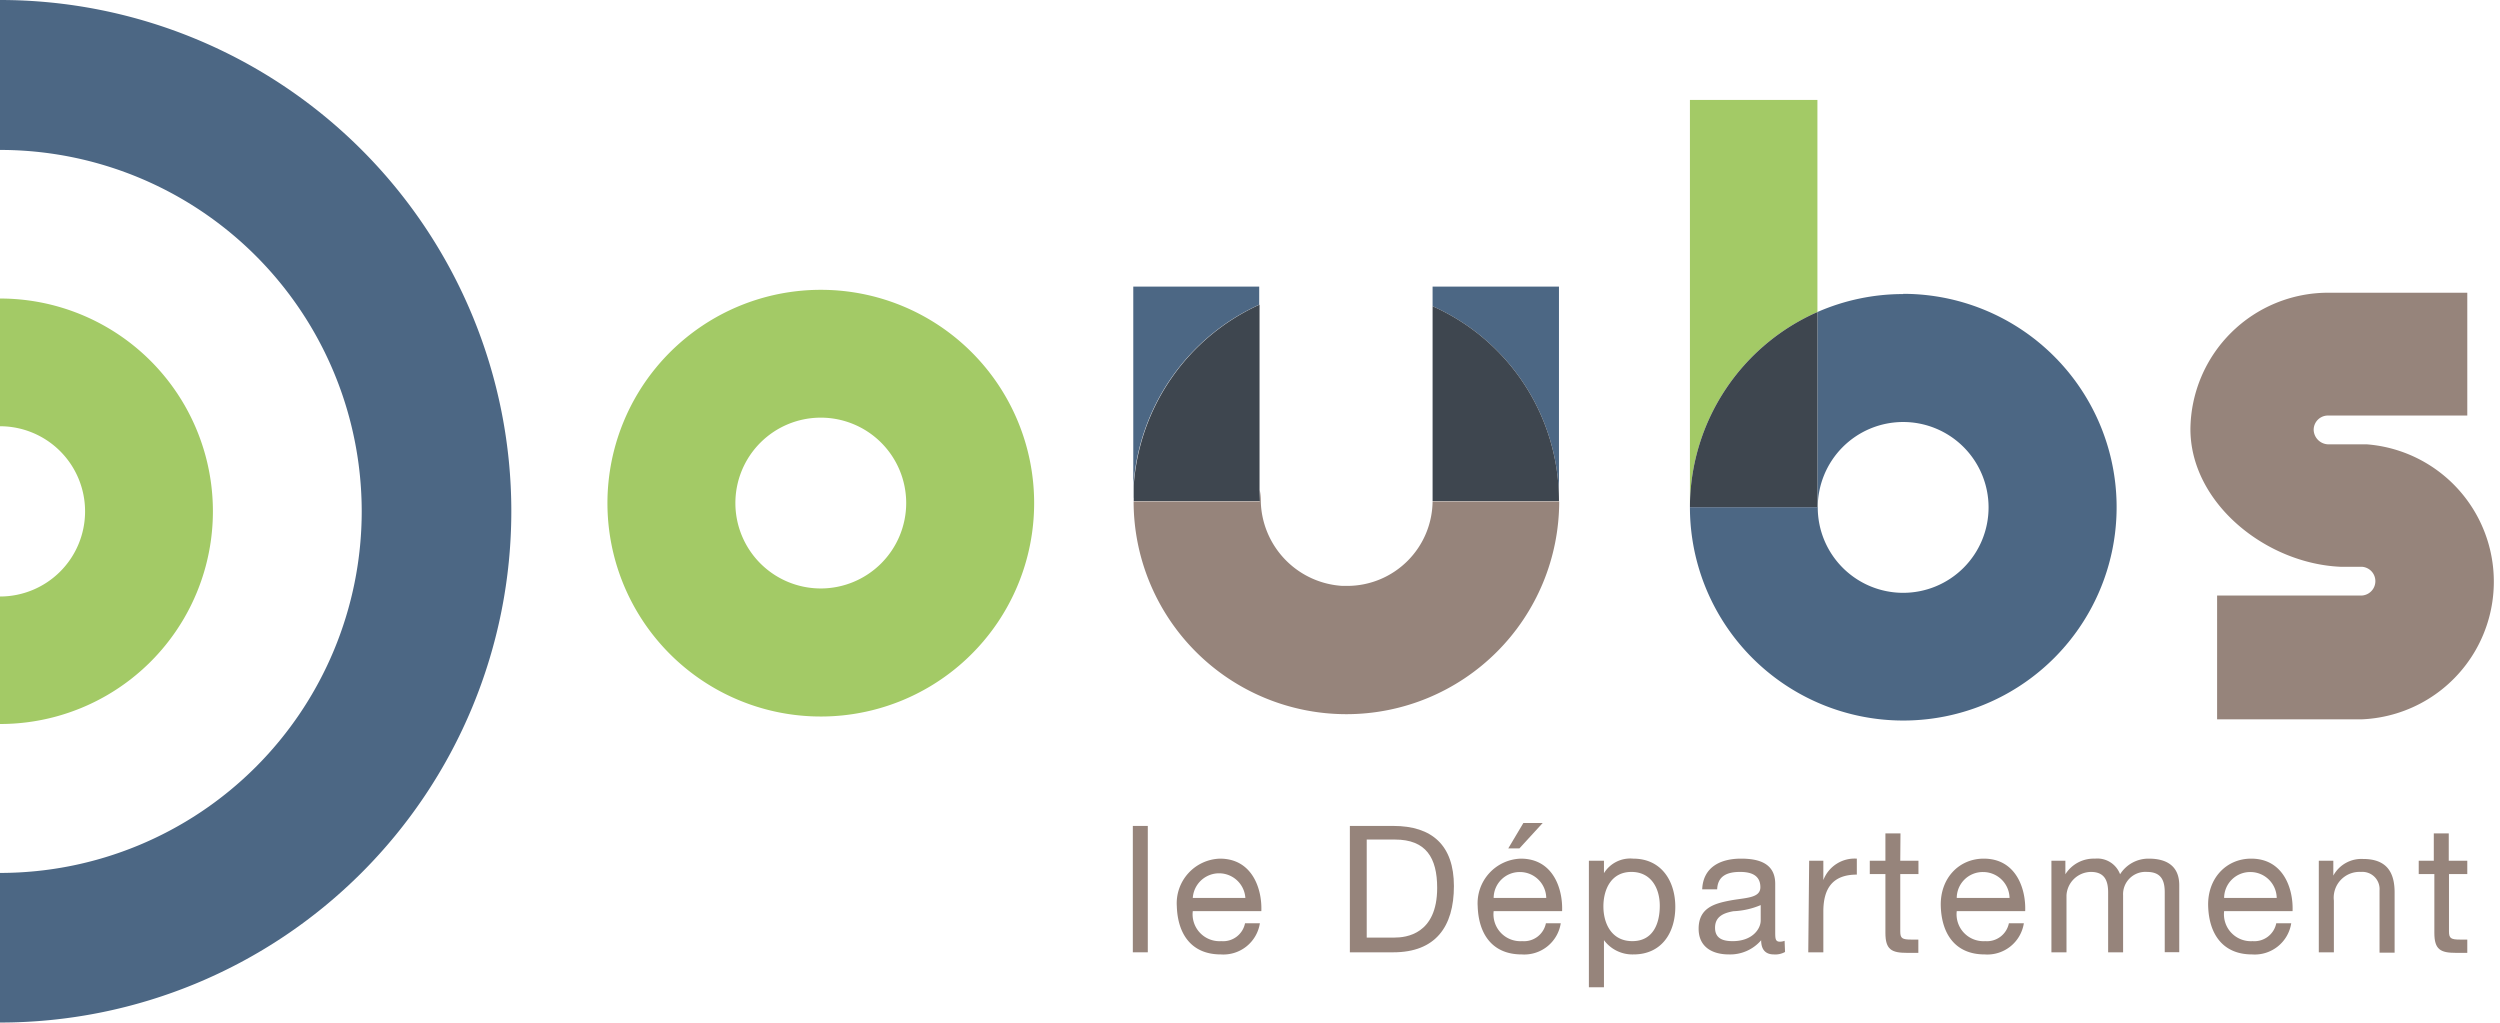
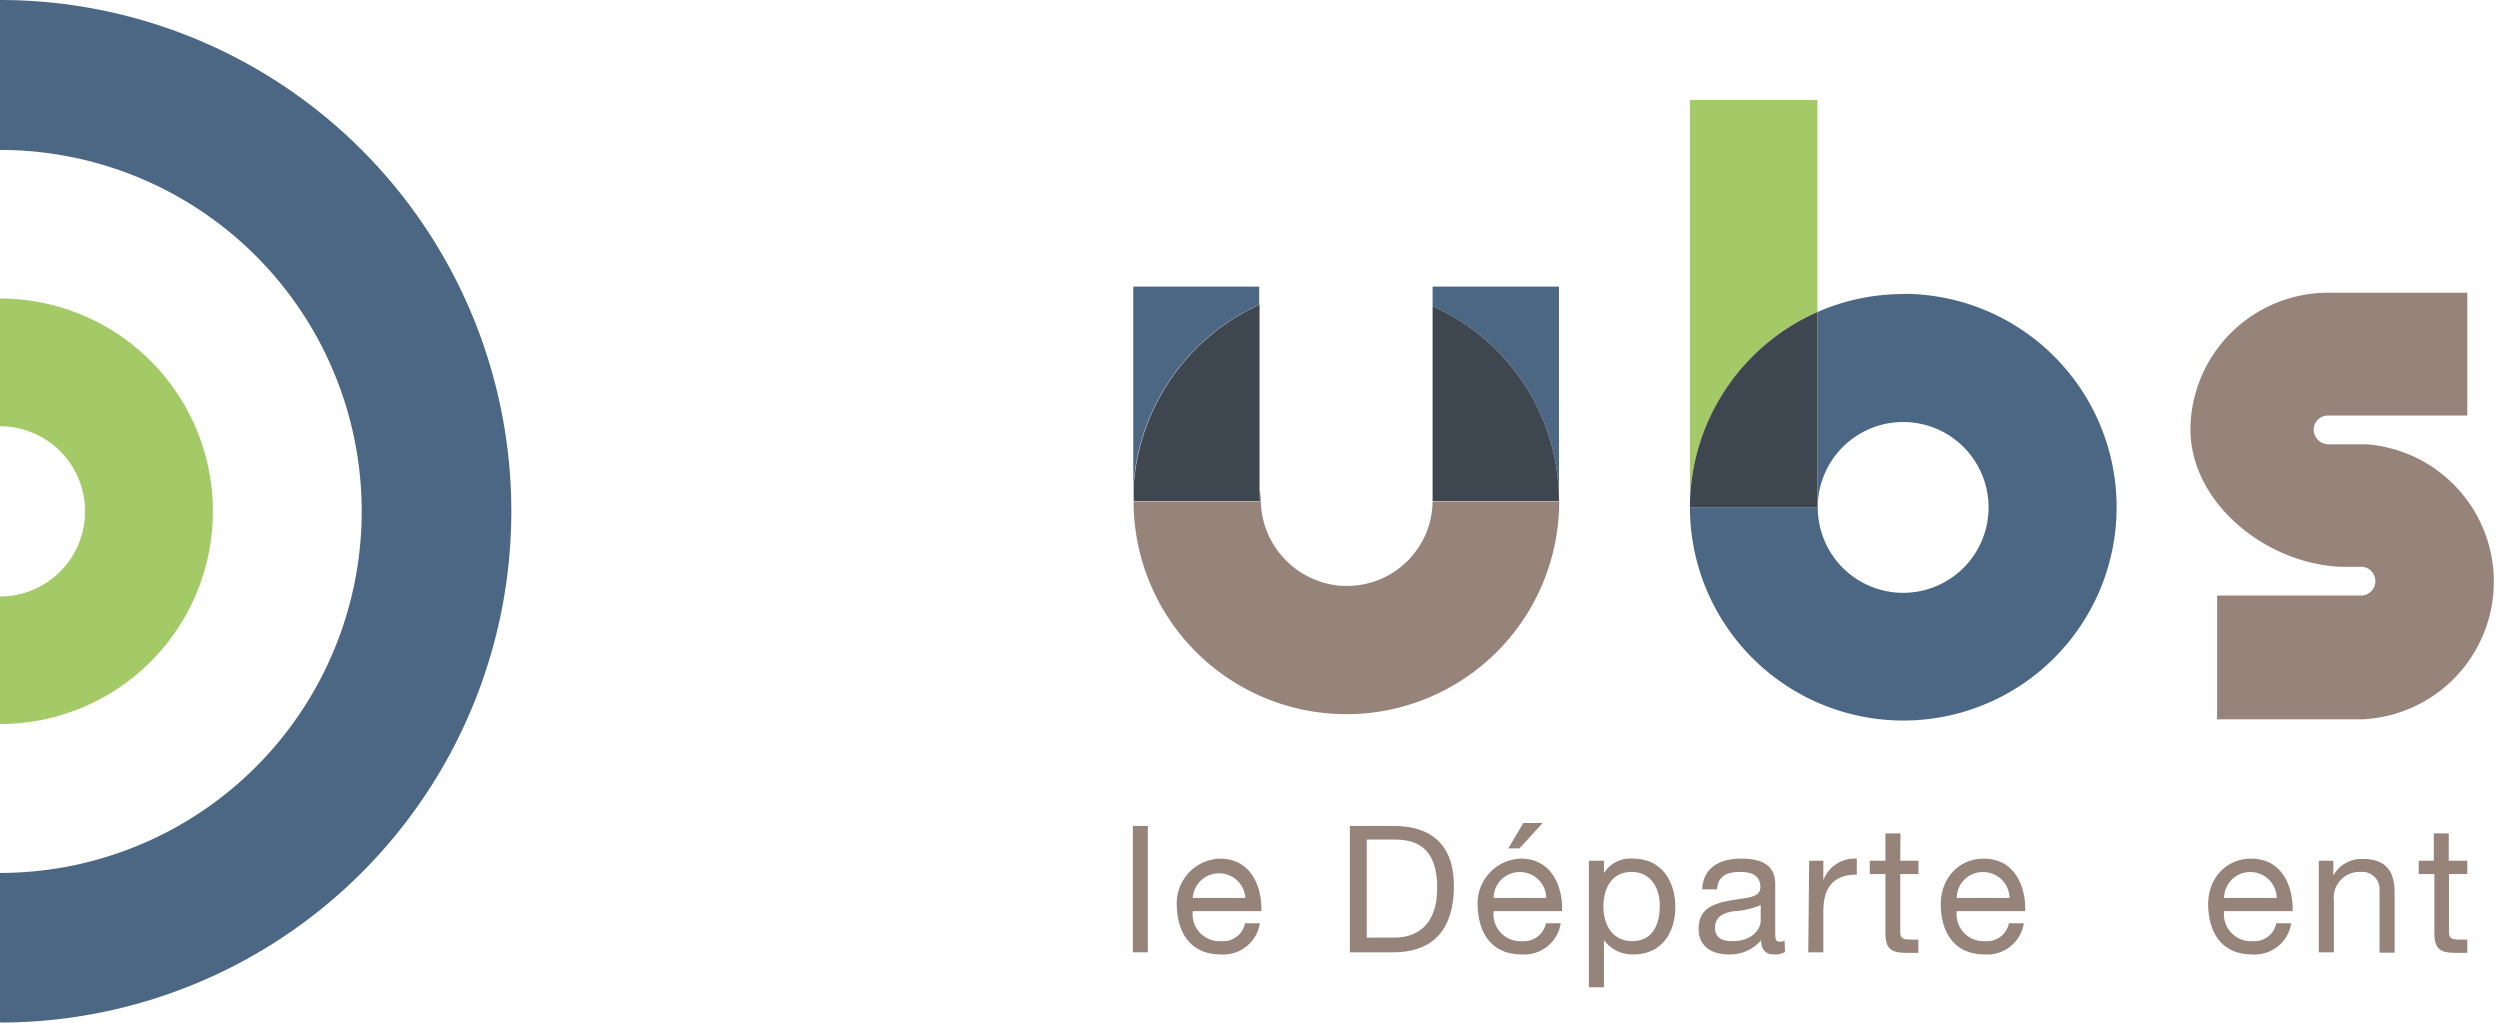
<svg xmlns="http://www.w3.org/2000/svg" id="Calque_1" data-name="Calque 1" viewBox="0 0 223.93 91.59">
  <defs>
    <style>.cls-1{fill:#4c6784;}.cls-2{fill:#a3ca66;}.cls-3{fill:#96847b;}.cls-4{fill:#3e464f;}</style>
  </defs>
  <path class="cls-1" d="M0,2.57H0V16H0a32.39,32.39,0,0,1,32.4,32.4A32.4,32.4,0,0,1,0,80.76H0v13.4H0a45.8,45.8,0,0,0,45.8-45.79A45.8,45.8,0,0,0,0,2.57Z" transform="translate(0 -2.57)" />
  <path class="cls-2" d="M19.07,48.37A19.06,19.06,0,0,0,0,29.31H0V40.75H0a7.62,7.62,0,0,1,7.62,7.63A7.62,7.62,0,0,1,0,56H0V67.42H0A19.05,19.05,0,0,0,19.07,48.37Z" transform="translate(0 -2.57)" />
-   <path class="cls-2" d="M73.53,28.53a19.11,19.11,0,1,0,19.1,19.1A19.1,19.1,0,0,0,73.53,28.53Zm0,26.75a7.65,7.65,0,1,1,7.64-7.65A7.66,7.66,0,0,1,73.53,55.28Z" transform="translate(0 -2.57)" />
  <path class="cls-1" d="M101.52,47.16v-1.1a19.27,19.27,0,0,1,11.27-16.2V46.12c0,.09,0,.21,0,.35V28.24H101.51V47.45h0v-.29Z" transform="translate(0 -2.57)" />
  <path class="cls-1" d="M128.32,30a19.07,19.07,0,0,1,11.32,17.43V28.24H128.32Z" transform="translate(0 -2.57)" />
  <path class="cls-3" d="M128.32,30l0,0V47.41a7.65,7.65,0,0,1-7.64,7.64h-.44a7.78,7.78,0,0,1-7.31-7.63s0-.55-.09-.94v1h-11.3a19.06,19.06,0,0,0,38.12,0H128.32Z" transform="translate(0 -2.57)" />
  <path class="cls-4" d="M112.82,46.47c0-.14,0-.26,0-.35V29.86a19.27,19.27,0,0,0-11.27,16.2v1.39h11.3Z" transform="translate(0 -2.57)" />
  <path class="cls-4" d="M128.32,30V47.45h11.32v0A19.07,19.07,0,0,0,128.32,30Z" transform="translate(0 -2.57)" />
  <path class="cls-1" d="M170.47,28.91a19.1,19.1,0,0,0-7.68,1.61V48H151.37V48a19.11,19.11,0,1,0,19.1-19.11Zm0,26.76A7.65,7.65,0,1,1,178.12,48,7.65,7.65,0,0,1,170.47,55.67Z" transform="translate(0 -2.57)" />
  <path class="cls-2" d="M162.79,30.52v-19H151.37V48A19.12,19.12,0,0,1,162.79,30.52Z" transform="translate(0 -2.57)" />
  <path class="cls-4" d="M162.79,30.52A19.12,19.12,0,0,0,151.37,48h11.42Z" transform="translate(0 -2.57)" />
  <path class="cls-3" d="M212,42.37h-3.47a1.34,1.34,0,0,1-1.29-1.31,1.28,1.28,0,0,1,1.29-1.27H221v-11H208.54A12.34,12.34,0,0,0,196.2,41v0h0c0,6.63,6.78,12.07,13.49,12.34h1.9a1.29,1.29,0,0,1,0,2.57h-13V67h13A12.34,12.34,0,0,0,212,42.37Z" transform="translate(0 -2.57)" />
  <path class="cls-3" d="M101.47,76.55h1.34V87.87h-1.34Z" transform="translate(0 -2.57)" />
  <path class="cls-3" d="M112.85,85.27a3.31,3.31,0,0,1-3.5,2.79c-2.62,0-3.86-1.81-3.94-4.31a4,4,0,0,1,3.86-4.27c2.9,0,3.79,2.71,3.71,4.7h-6.14a2.41,2.41,0,0,0,2.55,2.69,2,2,0,0,0,2.13-1.6ZM111.55,83a2.36,2.36,0,0,0-4.71,0Z" transform="translate(0 -2.57)" />
  <path class="cls-3" d="M120.91,76.55h3.89c3.48,0,5.43,1.74,5.43,5.39s-1.66,5.93-5.43,5.93h-3.89Zm1.51,10h2.5c1,0,3.81-.28,3.81-4.45,0-2.7-1-4.33-3.78-4.33h-2.53Z" transform="translate(0 -2.57)" />
  <path class="cls-3" d="M139.8,85.27a3.31,3.31,0,0,1-3.5,2.79c-2.62,0-3.86-1.81-3.94-4.31a4,4,0,0,1,3.86-4.27c2.9,0,3.78,2.71,3.7,4.7h-6.13a2.41,2.41,0,0,0,2.55,2.69,2,2,0,0,0,2.13-1.6ZM138.5,83a2.36,2.36,0,0,0-2.36-2.32A2.33,2.33,0,0,0,133.79,83Zm-2.05-6.71h1.73l-2.08,2.27h-1Z" transform="translate(0 -2.57)" />
  <path class="cls-3" d="M142.32,79.67h1.35v1.11h0a2.77,2.77,0,0,1,2.62-1.3c2.52,0,3.77,2,3.77,4.32s-1.23,4.26-3.74,4.26a3.17,3.17,0,0,1-2.65-1.28h0V91h-1.35Zm3.81,1c-1.81,0-2.51,1.56-2.51,3.09s.73,3.11,2.59,3.11,2.46-1.57,2.46-3.17S147.87,80.67,146.13,80.67Z" transform="translate(0 -2.57)" />
  <path class="cls-3" d="M159.89,87.84a1.79,1.79,0,0,1-1,.22c-.7,0-1.14-.38-1.14-1.27a3.66,3.66,0,0,1-2.89,1.27c-1.49,0-2.71-.67-2.71-2.3,0-1.85,1.38-2.25,2.77-2.52s2.76-.19,2.76-1.2c0-1.18-1-1.37-1.82-1.37-1.14,0-2,.35-2.05,1.56h-1.34c.08-2,1.65-2.75,3.47-2.75,1.47,0,3.07.34,3.07,2.25V86c0,.64,0,.92.43.92a1.22,1.22,0,0,0,.41-.08Zm-2.18-4.2a7,7,0,0,1-2.45.55c-.88.16-1.64.48-1.64,1.48s.76,1.2,1.58,1.2c1.78,0,2.51-1.11,2.51-1.85Z" transform="translate(0 -2.57)" />
  <path class="cls-3" d="M162.05,79.67h1.27V81.4h0a3,3,0,0,1,3-1.92v1.43c-2.17,0-3,1.24-3,3.31v3.65h-1.35Z" transform="translate(0 -2.57)" />
  <path class="cls-3" d="M170.21,79.67h1.63v1.19h-1.63V86c0,.62.17.73,1,.73h.62v1.19h-1c-1.4,0-1.95-.29-1.95-1.79V80.86h-1.4V79.67h1.4V77.22h1.35Z" transform="translate(0 -2.57)" />
  <path class="cls-3" d="M181.28,85.27a3.31,3.31,0,0,1-3.51,2.79c-2.61,0-3.85-1.81-3.93-4.31s1.62-4.27,3.85-4.27c2.9,0,3.79,2.71,3.71,4.7h-6.13a2.41,2.41,0,0,0,2.55,2.69,2,2,0,0,0,2.12-1.6ZM180,83a2.37,2.37,0,0,0-2.37-2.32A2.33,2.33,0,0,0,175.27,83Z" transform="translate(0 -2.57)" />
-   <path class="cls-3" d="M183.75,79.67H185v1.21h0a3,3,0,0,1,2.65-1.4,2.17,2.17,0,0,1,2.25,1.4,3,3,0,0,1,2.57-1.4c1.63,0,2.73.68,2.73,2.38v6H193.9V82.5c0-1-.27-1.83-1.59-1.83a2,2,0,0,0-2.14,2.1v5.1h-1.34V82.5c0-1.07-.34-1.83-1.54-1.83a2.22,2.22,0,0,0-2.19,2.1v5.1h-1.35Z" transform="translate(0 -2.57)" />
  <path class="cls-3" d="M205.23,85.27a3.31,3.31,0,0,1-3.51,2.79c-2.61,0-3.85-1.81-3.93-4.31s1.62-4.27,3.85-4.27c2.9,0,3.79,2.71,3.71,4.7h-6.13a2.41,2.41,0,0,0,2.55,2.69,2,2,0,0,0,2.12-1.6ZM203.93,83a2.36,2.36,0,0,0-2.37-2.32A2.33,2.33,0,0,0,199.22,83Z" transform="translate(0 -2.57)" />
  <path class="cls-3" d="M207.7,79.67H209V81h0a2.86,2.86,0,0,1,2.67-1.49c2.15,0,2.82,1.24,2.82,3v5.39h-1.35V82.32a1.54,1.54,0,0,0-1.66-1.65,2.31,2.31,0,0,0-2.43,2.57v4.63H207.7Z" transform="translate(0 -2.57)" />
  <path class="cls-3" d="M219.34,79.67H221v1.19h-1.64V86c0,.62.18.73,1,.73H221v1.19h-1c-1.4,0-1.95-.29-1.95-1.79V80.86h-1.4V79.67H218V77.22h1.34Z" transform="translate(0 -2.57)" />
</svg>